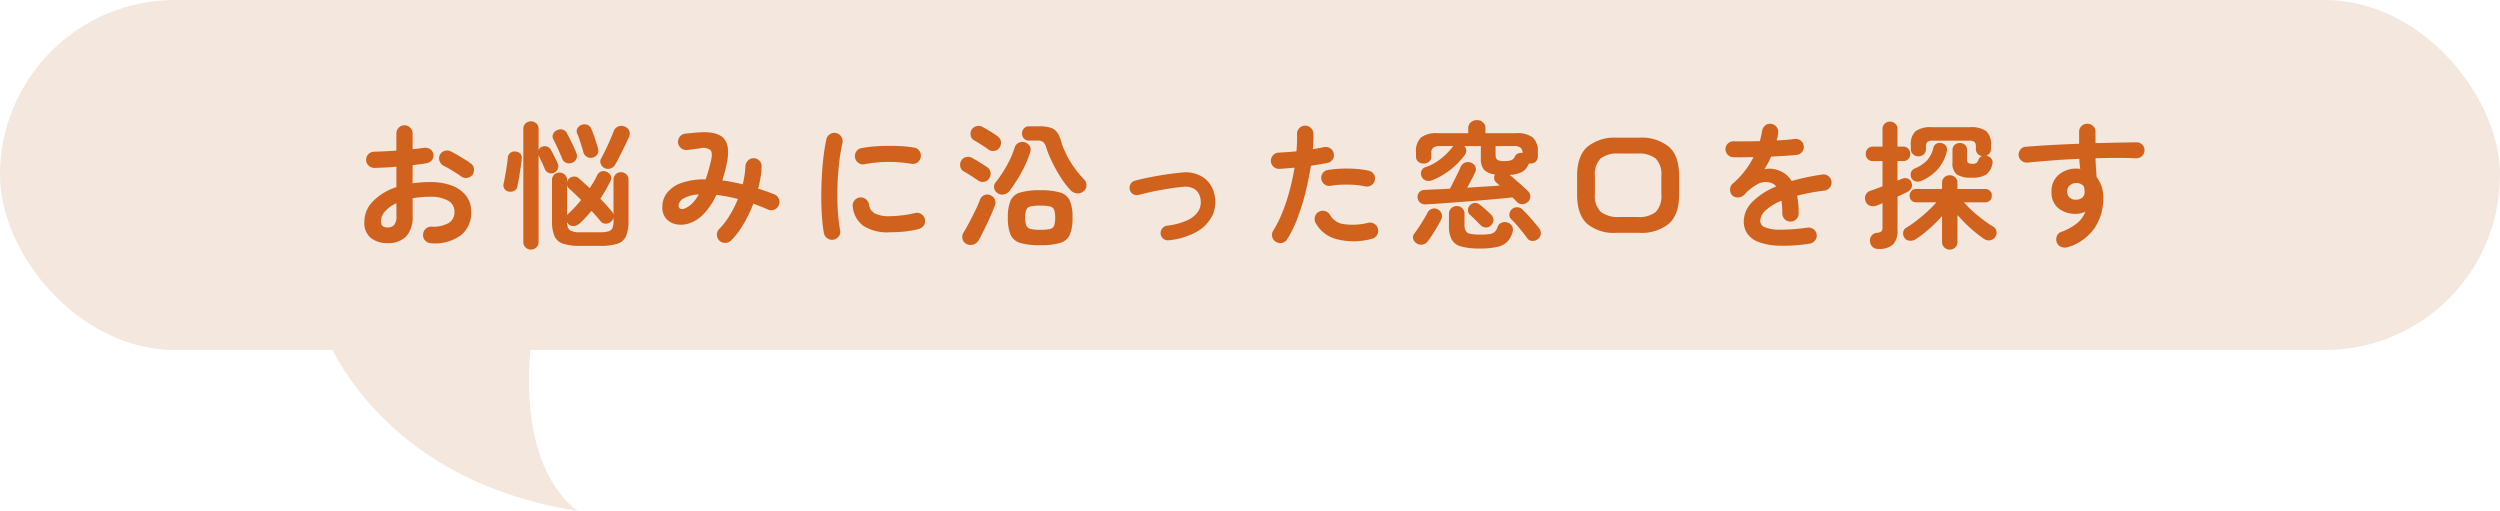
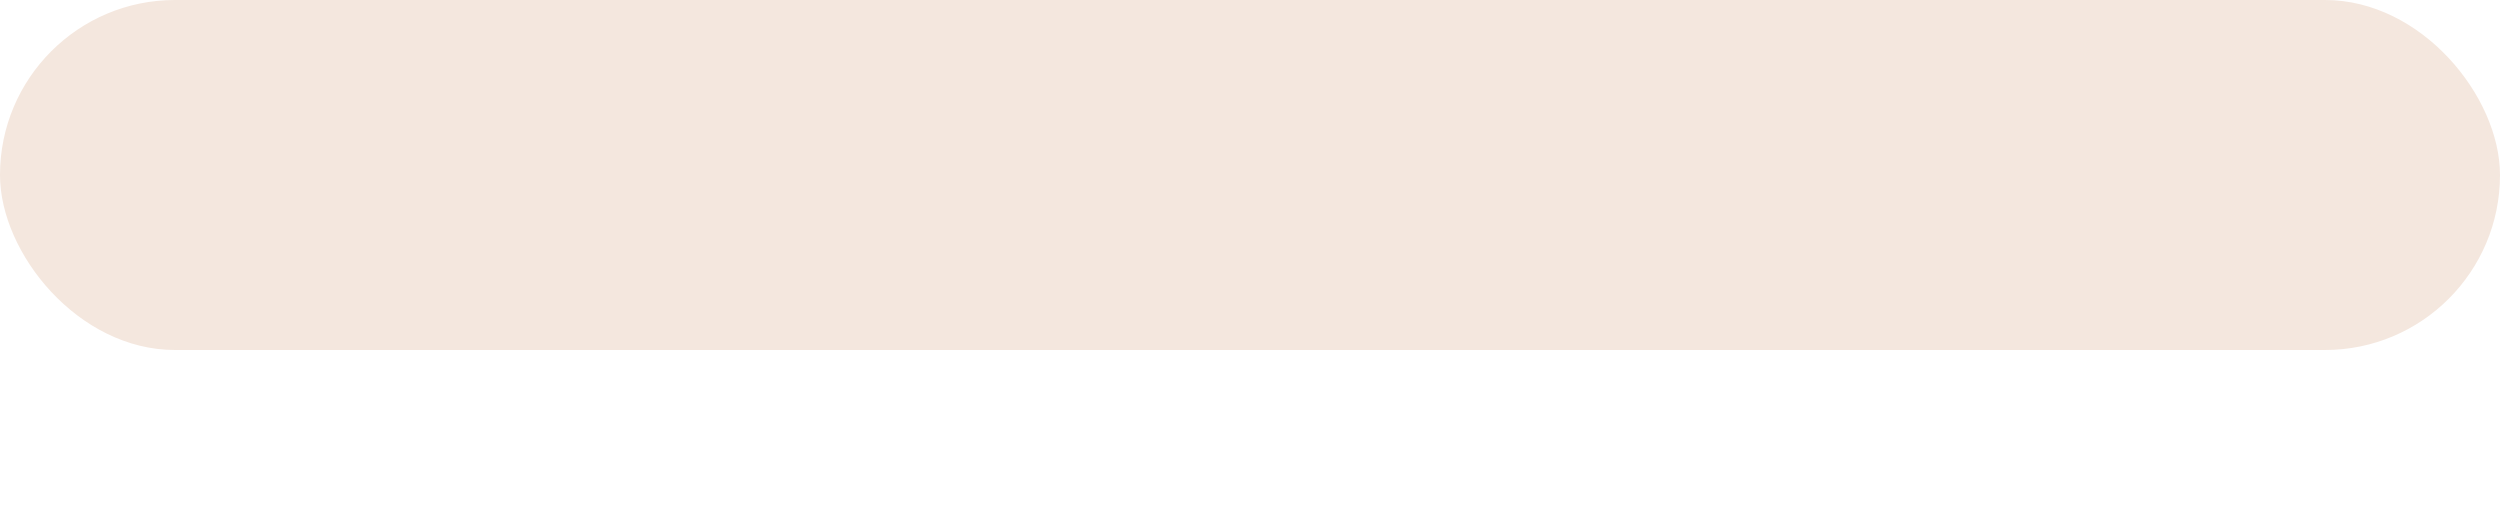
<svg xmlns="http://www.w3.org/2000/svg" width="400" height="81.74" viewBox="0 0 400 81.74">
  <g id="グループ_2078" data-name="グループ 2078" transform="translate(-399 -137)">
    <g id="グループ_1985" data-name="グループ 1985" transform="translate(0 5)">
      <rect id="長方形_658" data-name="長方形 658" width="400" height="56" rx="28" transform="translate(399 132)" fill="#f4e7de" />
-       <path id="パス_1733" data-name="パス 1733" d="M-131.01.924a1.354,1.354,0,0,1-.935-.407,1.2,1.2,0,0,1-.363-.935,1.281,1.281,0,0,1,.4-.957,1.234,1.234,0,0,1,.946-.363,5.031,5.031,0,0,0,2.739-.572,1.992,1.992,0,0,0,.935-1.8A1.963,1.963,0,0,0-128.315-5.9a5.69,5.69,0,0,0-2.915-.616q-.748,0-1.43.066t-1.32.176V-3.5a4.642,4.642,0,0,1-1.034,3.333A3.977,3.977,0,0,1-138.006.9a4.2,4.2,0,0,1-2.64-.814,3.072,3.072,0,0,1-1.056-2.6,4.646,4.646,0,0,1,1.375-3.278,9.129,9.129,0,0,1,3.751-2.266V-11.33q-.946.088-1.837.132t-1.661.066a1.33,1.33,0,0,1-.946-.374,1.22,1.22,0,0,1-.4-.924,1.237,1.237,0,0,1,.385-.924,1.292,1.292,0,0,1,.935-.374q.77-.022,1.672-.066t1.848-.11V-16.61a1.319,1.319,0,0,1,.374-.957,1.237,1.237,0,0,1,.924-.385,1.237,1.237,0,0,1,.924.385,1.319,1.319,0,0,1,.374.957v2.486q.506-.044.946-.11t.858-.11a1.361,1.361,0,0,1,.99.2,1.169,1.169,0,0,1,.528.836,1.131,1.131,0,0,1-.242.946,1.388,1.388,0,0,1-.88.484q-.462.088-1.023.154t-1.177.154v2.9a18.839,18.839,0,0,1,2.794-.2,9.659,9.659,0,0,1,3.5.572,5.047,5.047,0,0,1,2.277,1.639,4.105,4.105,0,0,1,.8,2.541A4.551,4.551,0,0,1-126.3-.33,7.053,7.053,0,0,1-131.01.924Zm4.8-10.692q-.352-.264-.858-.583t-1.012-.616q-.506-.3-.88-.473a1.412,1.412,0,0,1-.693-.748,1.2,1.2,0,0,1,.011-.99,1.255,1.255,0,0,1,.781-.682,1.32,1.32,0,0,1,1,.088q.462.22,1.056.572t1.177.715q.583.363.957.649a1.155,1.155,0,0,1,.506.836,1.344,1.344,0,0,1-.242.968,1.286,1.286,0,0,1-.847.495A1.284,1.284,0,0,1-126.214-9.768Zm-11.792,8.162a1.436,1.436,0,0,0,1.045-.374,2.162,2.162,0,0,0,.385-1.518v-1.98a5.3,5.3,0,0,0-1.837,1.309,2.4,2.4,0,0,0-.649,1.573Q-139.062-1.606-138.006-1.606Zm30.888,2.948A8.878,8.878,0,0,1-109.879,1a2.245,2.245,0,0,1-1.4-1.21,6.008,6.008,0,0,1-.4-2.431V-9.174a1.141,1.141,0,0,1,.352-.891,1.2,1.2,0,0,1,.836-.319,1.232,1.232,0,0,1,.858.319,1.141,1.141,0,0,1,.352.891v.308a1.122,1.122,0,0,1,.264-.506,1.18,1.18,0,0,1,.781-.374,1.055,1.055,0,0,1,.825.264q.4.33.836.737t.924.847q.374-.55.682-1.078a11.292,11.292,0,0,0,.528-1.012,1.125,1.125,0,0,1,.682-.594,1.165,1.165,0,0,1,.9.11,1.15,1.15,0,0,1,.594.627,1.028,1.028,0,0,1-.088.869A25.231,25.231,0,0,1-103.95-6.2q.55.55,1.012,1.067t.814.935a1.188,1.188,0,0,1,.286.594V-9.24a1.149,1.149,0,0,1,.352-.88,1.181,1.181,0,0,1,.836-.33,1.208,1.208,0,0,1,.858.33,1.149,1.149,0,0,1,.352.88v6.6a6.008,6.008,0,0,1-.4,2.431A2.244,2.244,0,0,1-101.222,1a8.86,8.86,0,0,1-2.772.341Zm-7.942.594a1.2,1.2,0,0,1-.847-.341A1.166,1.166,0,0,1-116.27.7V-17.358a1.158,1.158,0,0,1,.363-.9,1.22,1.22,0,0,1,.847-.33,1.247,1.247,0,0,1,.869.33,1.158,1.158,0,0,1,.363.9v3.322a.962.962,0,0,1,.528-.462,1.081,1.081,0,0,1,.836-.055,1.193,1.193,0,0,1,.638.583q.154.264.363.682l.407.814a6.428,6.428,0,0,1,.286.638,1.033,1.033,0,0,1,.022.858,1.151,1.151,0,0,1-.616.616,1.006,1.006,0,0,1-.847.022,1.071,1.071,0,0,1-.605-.594q-.176-.44-.484-1.1t-.528-1.1V.7a1.166,1.166,0,0,1-.363.891A1.225,1.225,0,0,1-115.06,1.936Zm11.792-13.046a1.2,1.2,0,0,1-.605-.638.955.955,0,0,1,.033-.858q.286-.528.682-1.331t.759-1.639q.363-.836.583-1.43a1.3,1.3,0,0,1,.726-.759,1.3,1.3,0,0,1,1.034.011,1.246,1.246,0,0,1,.715.66,1.2,1.2,0,0,1-.033,1.012q-.242.572-.649,1.4t-.825,1.65q-.418.825-.748,1.4a1.286,1.286,0,0,1-.726.583A1.212,1.212,0,0,1-103.268-11.11ZM-118.6-7.348a.98.98,0,0,1-.7-.451,1.086,1.086,0,0,1-.132-.8q.132-.55.264-1.32t.253-1.54q.121-.77.165-1.32a1.019,1.019,0,0,1,.429-.781,1.1,1.1,0,0,1,.869-.187,1,1,0,0,1,.924,1.21q-.066.66-.187,1.463t-.253,1.584q-.132.781-.264,1.353a.938.938,0,0,1-.473.66A1.3,1.3,0,0,1-118.6-7.348Zm11.484,6.512h3.124A4.573,4.573,0,0,0-102.63-.99.971.971,0,0,0-102-1.529a2.928,2.928,0,0,0,.165-1.111v-.572a1.109,1.109,0,0,1-.418.7,1.264,1.264,0,0,1-.858.3,1.012,1.012,0,0,1-.792-.385q-.286-.352-.66-.781t-.814-.891a18.08,18.08,0,0,1-1.892,2.024,1.507,1.507,0,0,1-.9.407A1.069,1.069,0,0,1-109.1-2.2a1.2,1.2,0,0,1-.088-.1q-.044-.055-.088-.121a1.629,1.629,0,0,0,.462,1.265A3.048,3.048,0,0,0-107.118-.836Zm-1.364-11.11a1.228,1.228,0,0,1-.913,0,1.134,1.134,0,0,1-.649-.638q-.154-.418-.407-.979t-.517-1.133q-.264-.572-.484-.968a.987.987,0,0,1-.055-.891,1.112,1.112,0,0,1,.605-.6,1.36,1.36,0,0,1,.9-.121,1.066,1.066,0,0,1,.7.6q.22.4.517.979t.572,1.177q.275.594.429,1.012a1.127,1.127,0,0,1,0,.924A1.216,1.216,0,0,1-108.482-11.946Zm3.344-.858a1.166,1.166,0,0,1-.957-.1,1.184,1.184,0,0,1-.561-.715q-.11-.4-.275-.946t-.352-1.1q-.187-.55-.363-.946a.949.949,0,0,1,.055-.9,1.214,1.214,0,0,1,.693-.528,1.294,1.294,0,0,1,.913.022,1.23,1.23,0,0,1,.627.7q.154.352.352.924t.385,1.155q.187.583.3.979a1.181,1.181,0,0,1-.066.869A1.173,1.173,0,0,1-105.138-12.8Zm-4.136,9.262a1.862,1.862,0,0,1,.264-.33q.462-.418.979-.968t1-1.166q-.528-.528-1.034-1.012t-.9-.836a1.1,1.1,0,0,1-.308-.506Zm24.4,4.07A1.3,1.3,0,0,1-85.294-.4a1.252,1.252,0,0,1,.352-.946A11.506,11.506,0,0,0-83.27-3.509,19.112,19.112,0,0,0-81.928-6.16a26.842,26.842,0,0,0-3.454-.66A11.736,11.736,0,0,1-87.23-3.96a5.73,5.73,0,0,1-2.2,1.584,4.212,4.212,0,0,1-2.156.3,2.929,2.929,0,0,1-1.749-.847,2.7,2.7,0,0,1-.693-1.98,3.633,3.633,0,0,1,.726-2.2A4.971,4.971,0,0,1-91.047-8.7a10.875,10.875,0,0,1,3.949-.6A27.99,27.99,0,0,0-86.24-12.3q.308-1.276-.11-1.7a1.942,1.942,0,0,0-1.628-.275q-.418.066-1.078.154t-1.034.132a1.368,1.368,0,0,1-.968-.33,1.266,1.266,0,0,1-.462-.9,1.33,1.33,0,0,1,.33-.957,1.282,1.282,0,0,1,.9-.451l1.144-.11q.682-.066,1.122-.088,2.772-.176,3.817.968t.539,3.784q-.154.792-.352,1.529t-.418,1.419q.792.088,1.628.253t1.65.363q.176-.748.286-1.463a11.59,11.59,0,0,0,.132-1.375,1.4,1.4,0,0,1,.385-.935,1.276,1.276,0,0,1,.913-.407,1.273,1.273,0,0,1,.935.385,1.2,1.2,0,0,1,.363.935,13.159,13.159,0,0,1-.165,1.749,17.807,17.807,0,0,1-.385,1.793q.682.22,1.331.451t1.265.473a1.311,1.311,0,0,1,.715.726,1.247,1.247,0,0,1-.011,1.012,1.276,1.276,0,0,1-.7.7,1.219,1.219,0,0,1-1.012,0q-.572-.264-1.166-.495t-1.188-.451a22.15,22.15,0,0,1-1.6,3.3A12.98,12.98,0,0,1-83.006.462a1.323,1.323,0,0,1-.913.4A1.353,1.353,0,0,1-84.876.528Zm-5.478-5.214a3.59,3.59,0,0,0,1.078-.748A6.431,6.431,0,0,0-88.2-6.886a5.4,5.4,0,0,0-2.475.66A1.469,1.469,0,0,0-91.432-5.1a.511.511,0,0,0,.275.495A.979.979,0,0,0-90.354-4.686ZM-66.638.352a1.3,1.3,0,0,1-.99-.22,1.312,1.312,0,0,1-.55-.836q-.2-1.122-.308-2.607t-.11-3.135q0-1.65.088-3.322t.275-3.2q.187-1.529.451-2.739a1.25,1.25,0,0,1,.572-.825,1.283,1.283,0,0,1,.99-.187,1.345,1.345,0,0,1,.825.583,1.292,1.292,0,0,1,.187,1,30.3,30.3,0,0,0-.55,3.388q-.2,1.826-.253,3.707t.055,3.652a27.706,27.706,0,0,0,.374,3.223,1.174,1.174,0,0,1-.209.968A1.354,1.354,0,0,1-66.638.352Zm9.02-1.188A7.154,7.154,0,0,1-61.875-1.87a4.354,4.354,0,0,1-1.683-3.036,1.242,1.242,0,0,1,.231-.968,1.281,1.281,0,0,1,.869-.528,1.317,1.317,0,0,1,.968.253,1.281,1.281,0,0,1,.528.869,1.85,1.85,0,0,0,.9,1.408,5.1,5.1,0,0,0,2.508.462,19.254,19.254,0,0,0,3.982-.506,1.192,1.192,0,0,1,.99.176,1.289,1.289,0,0,1,.572.836,1.227,1.227,0,0,1-.2.979,1.389,1.389,0,0,1-.836.583,16.758,16.758,0,0,1-2.365.4Q-56.584-.836-57.618-.836Zm-4.026-10.89a1.251,1.251,0,0,1-.979-.187,1.27,1.27,0,0,1-.561-.847A1.283,1.283,0,0,1-63-13.75a1.186,1.186,0,0,1,.847-.55,19.447,19.447,0,0,1,2.75-.319q1.518-.077,3.014-.022a19.932,19.932,0,0,1,2.64.253,1.232,1.232,0,0,1,.858.539,1.266,1.266,0,0,1,.2,1,1.2,1.2,0,0,1-.539.847,1.325,1.325,0,0,1-.979.209,20.96,20.96,0,0,0-3.7-.3A20.334,20.334,0,0,0-61.644-11.726ZM-33.572,1.232a10.866,10.866,0,0,1-3.19-.363,2.411,2.411,0,0,1-1.551-1.32,6.842,6.842,0,0,1-.429-2.717A6.829,6.829,0,0,1-38.313-5.9,2.416,2.416,0,0,1-36.762-7.2a10.866,10.866,0,0,1,3.19-.363,10.866,10.866,0,0,1,3.19.363A2.416,2.416,0,0,1-28.831-5.9,6.829,6.829,0,0,1-28.4-3.168a6.842,6.842,0,0,1-.429,2.717A2.411,2.411,0,0,1-30.382.869,10.866,10.866,0,0,1-33.572,1.232Zm6.93-8.624a1.368,1.368,0,0,1-1.056.33,1.675,1.675,0,0,1-1.012-.506A13.789,13.789,0,0,1-30.272-9.6a23.415,23.415,0,0,1-1.386-2.475,17.956,17.956,0,0,1-.946-2.31,1.94,1.94,0,0,0-.473-.88,1.5,1.5,0,0,0-.979-.242h-1.3a1.061,1.061,0,0,1-.814-.33,1.148,1.148,0,0,1-.308-.814,1.159,1.159,0,0,1,.308-.8,1.044,1.044,0,0,1,.814-.341h1.562a6.319,6.319,0,0,1,1.87.22,2.06,2.06,0,0,1,1.067.748,4.628,4.628,0,0,1,.649,1.5,13.625,13.625,0,0,0,1.474,3.212,16.04,16.04,0,0,0,2.2,2.838,1.225,1.225,0,0,1,.363.979A1.166,1.166,0,0,1-26.642-7.392Zm-13.772.286a1.2,1.2,0,0,1-.517-.792,1.07,1.07,0,0,1,.209-.9,18.672,18.672,0,0,0,1.782-2.662,15.4,15.4,0,0,0,1.276-2.9,1.282,1.282,0,0,1,.682-.814,1.34,1.34,0,0,1,1.012-.044,1.264,1.264,0,0,1,.737.616,1.193,1.193,0,0,1,.055.968,14.678,14.678,0,0,1-.847,2.156A23.39,23.39,0,0,1-37.2-9.328q-.638,1.034-1.254,1.848a1.517,1.517,0,0,1-.913.583A1.3,1.3,0,0,1-40.414-7.106Zm-4.95,8.14A1.189,1.189,0,0,1-46,.242,1.3,1.3,0,0,1-45.848-.77q.418-.682.924-1.639t.979-1.925a17.832,17.832,0,0,0,.737-1.694,1.275,1.275,0,0,1,.682-.748,1.168,1.168,0,0,1,1.012.022,1.247,1.247,0,0,1,.693.671,1.3,1.3,0,0,1,.011.957q-.2.528-.517,1.265t-.693,1.529q-.374.792-.737,1.529T-43.428.462a1.389,1.389,0,0,1-.858.671A1.406,1.406,0,0,1-45.364,1.034Zm11.792-2.266a7.346,7.346,0,0,0,1.551-.121.892.892,0,0,0,.682-.539,3.692,3.692,0,0,0,.165-1.276,3.607,3.607,0,0,0-.165-1.254.918.918,0,0,0-.682-.55A6.751,6.751,0,0,0-33.572-5.1a6.621,6.621,0,0,0-1.529.132.954.954,0,0,0-.693.539A3.307,3.307,0,0,0-35.97-3.19a3.479,3.479,0,0,0,.176,1.276.95.95,0,0,0,.693.55A6.621,6.621,0,0,0-33.572-1.232ZM-41.866-14.08a8.038,8.038,0,0,0-.682-.484q-.44-.286-.88-.561t-.726-.429a1.078,1.078,0,0,1-.528-.726,1.342,1.342,0,0,1,.11-.924,1.25,1.25,0,0,1,.781-.6,1.294,1.294,0,0,1,.979.1q.286.154.748.429t.924.561a6.88,6.88,0,0,1,.7.484,1.212,1.212,0,0,1,.572.814,1.322,1.322,0,0,1-.2,1.012,1.145,1.145,0,0,1-.825.55A1.285,1.285,0,0,1-41.866-14.08Zm-1.65,4.95q-.242-.176-.682-.462t-.88-.561q-.44-.275-.726-.429a1.137,1.137,0,0,1-.55-.748,1.272,1.272,0,0,1,.132-.924,1.172,1.172,0,0,1,.759-.605,1.3,1.3,0,0,1,1,.121q.286.154.737.429t.913.561q.462.286.726.462a1.248,1.248,0,0,1,.561.836,1.361,1.361,0,0,1-.209,1.012,1.156,1.156,0,0,1-.814.528A1.265,1.265,0,0,1-43.516-9.13ZM-12.98.44a1.121,1.121,0,0,1-.869-.231A1.146,1.146,0,0,1-14.3-.572a1.2,1.2,0,0,1,.253-.869,1.146,1.146,0,0,1,.781-.451,10.709,10.709,0,0,0,3.311-.9,3.934,3.934,0,0,0,1.7-1.452A2.625,2.625,0,0,0-7.9-5.984a2.4,2.4,0,0,0-.858-1.694,2.865,2.865,0,0,0-2-.418q-.7.044-1.639.187t-1.925.319q-.99.176-1.892.385t-1.562.385a1.164,1.164,0,0,1-.9-.1,1.115,1.115,0,0,1-.55-.715,1.148,1.148,0,0,1,.1-.891,1.108,1.108,0,0,1,.715-.561q.7-.2,1.661-.4t2-.385q1.045-.187,2.046-.319t1.771-.2a5.14,5.14,0,0,1,3.63.891A4.494,4.494,0,0,1-5.61-6.38a4.867,4.867,0,0,1-.484,3A6.138,6.138,0,0,1-8.536-.913,11.311,11.311,0,0,1-12.98.44ZM4.158.7A1.235,1.235,0,0,1,3.553-.11a1.273,1.273,0,0,1,.165-.99A19.165,19.165,0,0,0,5.236-4.158,30.583,30.583,0,0,0,6.369-7.634q.473-1.8.759-3.542-.638.066-1.243.11t-1.133.088a1.355,1.355,0,0,1-.957-.319,1.244,1.244,0,0,1-.451-.891,1.33,1.33,0,0,1,.33-.957,1.207,1.207,0,0,1,.9-.429q.638-.044,1.375-.088t1.485-.132q.066-.748.088-1.43t0-1.3a1.272,1.272,0,0,1,.341-.946,1.259,1.259,0,0,1,.913-.418,1.272,1.272,0,0,1,.946.341,1.259,1.259,0,0,1,.418.913q.022.55,0,1.177t-.088,1.331q.99-.176,1.782-.33a1.309,1.309,0,0,1,.99.176,1.212,1.212,0,0,1,.572.814,1.26,1.26,0,0,1-.187.99,1.271,1.271,0,0,1-.825.55q-.55.11-1.221.22t-1.419.22q-.308,2-.836,4.147A36.856,36.856,0,0,1,7.645-3.223,19.523,19.523,0,0,1,5.962.264a1.292,1.292,0,0,1-.814.594A1.239,1.239,0,0,1,4.158.7ZM19.47.22a11.042,11.042,0,0,1-5.621.044,5.342,5.342,0,0,1-3.355-2.6,1.358,1.358,0,0,1-.1-1,1.235,1.235,0,0,1,.627-.781,1.262,1.262,0,0,1,1-.11,1.275,1.275,0,0,1,.781.638,3.011,3.011,0,0,0,2.222,1.452,10.162,10.162,0,0,0,3.894-.22,1.292,1.292,0,0,1,1,.187,1.26,1.26,0,0,1,.561.825,1.292,1.292,0,0,1-.187,1A1.26,1.26,0,0,1,19.47.22Zm-1.078-8.4a10.707,10.707,0,0,0-1.7-.242,18.878,18.878,0,0,0-1.936-.033,12.859,12.859,0,0,0-1.837.187,1.257,1.257,0,0,1-.957-.209,1.274,1.274,0,0,1-.539-.8,1.251,1.251,0,0,1,.187-.979,1.182,1.182,0,0,1,.825-.539,16.88,16.88,0,0,1,2.189-.22,21.834,21.834,0,0,1,2.3.033,13.149,13.149,0,0,1,2.09.3,1.175,1.175,0,0,1,.8.572,1.265,1.265,0,0,1,.143.99,1.167,1.167,0,0,1-.572.781A1.338,1.338,0,0,1,18.392-8.184ZM28.138-5.3a1.3,1.3,0,0,1-.924-.275,1.177,1.177,0,0,1-.4-.847,1.016,1.016,0,0,1,.3-.847,1.1,1.1,0,0,1,.8-.341q.77-.044,1.815-.088t2.255-.11q.264-.484.6-1.155t.649-1.309q.308-.638.44-.968a1.373,1.373,0,0,1,.693-.726,1.267,1.267,0,0,1,.957-.022,1.186,1.186,0,0,1,.715.605,1.073,1.073,0,0,1-.011.935q-.154.352-.539,1.089t-.737,1.4q1.408-.11,2.75-.187t2.442-.165q-.154-.154-.3-.275T39.4-8.8a.92.92,0,0,1-.33-.616A1.084,1.084,0,0,1,39.2-10.1a2.7,2.7,0,0,1-1.782-.77,2.737,2.737,0,0,1-.484-1.76v-2H34.3a1.092,1.092,0,0,1,.3.66,1.088,1.088,0,0,1-.209.726,11.769,11.769,0,0,1-2.321,2.4,11.823,11.823,0,0,1-2.893,1.672,1.453,1.453,0,0,1-1.034.055,1.16,1.16,0,0,1-.7-.649,1.216,1.216,0,0,1-.022-.88,1,1,0,0,1,.682-.616A8.119,8.119,0,0,0,30.5-12.573a11.252,11.252,0,0,0,1.991-2.013l.044-.044H30.36a1.642,1.642,0,0,0-1.045.264A1.175,1.175,0,0,0,29-13.42v.4a1.078,1.078,0,0,1-.363.9,1.361,1.361,0,0,1-.869.286,1.329,1.329,0,0,1-.847-.286,1.078,1.078,0,0,1-.363-.9v-.616a3.018,3.018,0,0,1,.792-2.354,3.993,3.993,0,0,1,2.662-.7h4.906v-.748a1.239,1.239,0,0,1,.407-.99,1.446,1.446,0,0,1,.979-.352,1.405,1.405,0,0,1,.968.352,1.255,1.255,0,0,1,.4.99v.748h4.928a3.993,3.993,0,0,1,2.662.7,3.018,3.018,0,0,1,.792,2.354v.616a1.1,1.1,0,0,1-.352.891,1.286,1.286,0,0,1-.858.3.772.772,0,0,1-.22-.022,2.6,2.6,0,0,1-1.023,1.32,4.535,4.535,0,0,1-2.057.506q.462.374,1.012.858t1.067.946q.517.462.847.792a1.191,1.191,0,0,1,.385.891,1.217,1.217,0,0,1-.451.891,1.288,1.288,0,0,1-.847.319,1.124,1.124,0,0,1-.869-.385q-.154-.154-.33-.341t-.374-.363q-.99.11-2.409.242t-3.036.264q-1.617.132-3.2.253t-2.937.22Q29.04-5.346,28.138-5.3ZM36.784,1.76a11.011,11.011,0,0,1-2.992-.319A2.419,2.419,0,0,1,32.274.33a4.457,4.457,0,0,1-.44-2.156V-3.784a1.175,1.175,0,0,1,.374-.913,1.264,1.264,0,0,1,.88-.341,1.225,1.225,0,0,1,.869.341,1.193,1.193,0,0,1,.363.913v1.738a2.071,2.071,0,0,0,.187.979,1.066,1.066,0,0,0,.737.473,7.351,7.351,0,0,0,1.606.132,9.174,9.174,0,0,0,1.551-.1,1.4,1.4,0,0,0,.8-.385,2.242,2.242,0,0,0,.44-.792,1.022,1.022,0,0,1,.66-.649,1.354,1.354,0,0,1,.946.011,1.152,1.152,0,0,1,.7.594A1.245,1.245,0,0,1,42-.858a3.685,3.685,0,0,1-.836,1.54,3.2,3.2,0,0,1-1.6.825A12.271,12.271,0,0,1,36.784,1.76ZM26.664.946a1.237,1.237,0,0,1-.55-.726.94.94,0,0,1,.2-.88q.308-.4.693-.979t.759-1.2q.374-.616.594-1.056a1.275,1.275,0,0,1,.715-.682,1.1,1.1,0,0,1,.935.066,1.212,1.212,0,0,1,.638.682,1.187,1.187,0,0,1-.066.968q-.242.506-.616,1.144t-.77,1.243q-.4.605-.748,1.067a1.339,1.339,0,0,1-.825.539A1.285,1.285,0,0,1,26.664.946ZM46.046.264a1.251,1.251,0,0,1-.88.286,1.023,1.023,0,0,1-.814-.44q-.286-.418-.759-1t-.957-1.144a12.37,12.37,0,0,0-.858-.913.931.931,0,0,1-.264-.825,1.162,1.162,0,0,1,.418-.781,1.219,1.219,0,0,1,.858-.286,1.189,1.189,0,0,1,.836.4q.418.4.913.935t.946,1.078q.451.539.759.935a1.308,1.308,0,0,1,.286.924A1.19,1.19,0,0,1,46.046.264Zm-7.48-2.2a1.167,1.167,0,0,1-.825.33,1.168,1.168,0,0,1-.847-.374l-.847-.847q-.473-.473-.869-.825a.927.927,0,0,1-.3-.737,1.116,1.116,0,0,1,.3-.759,1.222,1.222,0,0,1,.781-.385,1.1,1.1,0,0,1,.8.275q.22.154.55.44t.671.594q.341.308.561.55a1.179,1.179,0,0,1,.407.847A1.237,1.237,0,0,1,38.566-1.936Zm2.134-10.3a3.057,3.057,0,0,0,1.166-.154,1.212,1.212,0,0,0,.55-.638.846.846,0,0,1,.5-.429,1.492,1.492,0,0,1,.693-.077,1.047,1.047,0,0,0-.352-.858,1.762,1.762,0,0,0-1.034-.242H39.292v1.32q0,.682.275.88A2.157,2.157,0,0,0,40.7-12.232ZM58.564-.748a6.613,6.613,0,0,1-4.642-1.463q-1.584-1.463-1.584-4.653V-9.856q0-3.212,1.65-4.664A6.9,6.9,0,0,1,58.7-15.972H62.3a6.9,6.9,0,0,1,4.719,1.452q1.639,1.452,1.639,4.664v2.992q0,3.19-1.639,4.653A6.862,6.862,0,0,1,62.3-.748Zm.55-2.53h2.9a4.308,4.308,0,0,0,2.9-.8,3.658,3.658,0,0,0,.9-2.827v-2.9a3.658,3.658,0,0,0-.9-2.827,4.308,4.308,0,0,0-2.9-.8H58.982a4.308,4.308,0,0,0-2.9.8,3.658,3.658,0,0,0-.9,2.827v2.9a3.507,3.507,0,0,0,.968,2.827A4.589,4.589,0,0,0,59.114-3.278ZM89.54.99a26.98,26.98,0,0,1-4.972.319A9.908,9.908,0,0,1,81.323.7,3.727,3.727,0,0,1,79.552-.649,3.457,3.457,0,0,1,79-2.574a4.454,4.454,0,0,1,1.331-3.08,11.209,11.209,0,0,1,3.861-2.508,1.727,1.727,0,0,0-.858-.594,2.753,2.753,0,0,0-2.167.242A8.014,8.014,0,0,0,79.09-6.842a1.4,1.4,0,0,1-.979.429,1.189,1.189,0,0,1-.979-.363,1.327,1.327,0,0,1-.319-.968,1.229,1.229,0,0,1,.451-.9,13.213,13.213,0,0,0,1.9-2,13.844,13.844,0,0,0,1.4-2.222q-.946.022-1.771.033t-1.419-.011a1.237,1.237,0,0,1-.924-.385,1.292,1.292,0,0,1-.374-.935,1.222,1.222,0,0,1,.418-.9,1.293,1.293,0,0,1,.946-.33q.77.022,1.859.011t2.277-.033q.11-.418.2-.814t.154-.792a1.434,1.434,0,0,1,.484-.891,1.173,1.173,0,0,1,.946-.275,1.269,1.269,0,0,1,.88.484,1.26,1.26,0,0,1,.264.968,4.477,4.477,0,0,1-.088.594q-.066.308-.154.616.836-.044,1.562-.1t1.3-.143a1.319,1.319,0,0,1,.979.253,1.217,1.217,0,0,1,.495.869,1.238,1.238,0,0,1-.275.968,1.211,1.211,0,0,1-.869.462q-.814.088-1.87.154t-2.2.11a18.75,18.75,0,0,1-1.056,2.024,3.713,3.713,0,0,1,1.012-.077,4.2,4.2,0,0,1,.924.165,4.189,4.189,0,0,1,1.287.6,4,4,0,0,1,1.111,1.2q1.078-.308,2.3-.572t2.585-.462a1.242,1.242,0,0,1,.968.231,1.205,1.205,0,0,1,.506.869,1.192,1.192,0,0,1-.242.968,1.351,1.351,0,0,1-.88.506q-1.276.154-2.354.363t-2,.451q.11.594.176,1.3t.066,1.518a1.273,1.273,0,0,1-.385.935,1.273,1.273,0,0,1-.935.385,1.237,1.237,0,0,1-.924-.385,1.292,1.292,0,0,1-.374-.935,13.606,13.606,0,0,0-.132-2,7.642,7.642,0,0,0-2.607,1.595,2.45,2.45,0,0,0-.8,1.639,1.1,1.1,0,0,0,.7.968,5.7,5.7,0,0,0,2.354.418,30.577,30.577,0,0,0,4.51-.33,1.317,1.317,0,0,1,.968.253,1.205,1.205,0,0,1,.506.869A1.225,1.225,0,0,1,90.4.484,1.337,1.337,0,0,1,89.54.99Zm22.418.946a1.225,1.225,0,0,1-.869-.341,1.193,1.193,0,0,1-.363-.913V-3.432a21.533,21.533,0,0,1-1.958,1.969A21.067,21.067,0,0,1,106.546.264a1.594,1.594,0,0,1-.99.253A1.058,1.058,0,0,1,104.7.022a1.223,1.223,0,0,1-.187-.88.977.977,0,0,1,.473-.7,16.717,16.717,0,0,0,1.705-1.177q.891-.693,1.716-1.452a18.455,18.455,0,0,0,1.419-1.441h-3.212a1.028,1.028,0,0,1-.792-.308,1.059,1.059,0,0,1-.286-.748,1.1,1.1,0,0,1,.286-.759,1.009,1.009,0,0,1,.792-.319h4.114v-.968a1.158,1.158,0,0,1,.363-.9,1.247,1.247,0,0,1,.869-.33,1.247,1.247,0,0,1,.869.33,1.158,1.158,0,0,1,.363.9v.968h4.422a1.009,1.009,0,0,1,.792.319,1.1,1.1,0,0,1,.286.759,1.059,1.059,0,0,1-.286.748,1.028,1.028,0,0,1-.792.308h-3.388a16.492,16.492,0,0,0,1.386,1.4q.792.715,1.65,1.364a18.5,18.5,0,0,0,1.628,1.111,1.1,1.1,0,0,1,.539.748,1.136,1.136,0,0,1-.187.9,1.2,1.2,0,0,1-.814.55,1.278,1.278,0,0,1-.946-.2,19.832,19.832,0,0,1-2.189-1.716,23.048,23.048,0,0,1-2.1-2.134V.682a1.193,1.193,0,0,1-.363.913A1.225,1.225,0,0,1,111.958,1.936Zm-11.418-.11a1.28,1.28,0,0,1-.946-.33,1.445,1.445,0,0,1-.4-.88,1.27,1.27,0,0,1,.253-.9,1.165,1.165,0,0,1,.825-.462A1.414,1.414,0,0,0,101.057-1a1.192,1.192,0,0,0,.143-.715V-5.5q-.242.11-.462.2t-.418.176a1.668,1.668,0,0,1-1.144.033,1.1,1.1,0,0,1-.7-.781,1.25,1.25,0,0,1,.055-.99,1.259,1.259,0,0,1,.8-.638q.374-.132.858-.308t1.012-.374v-4.048H99.66a1.088,1.088,0,0,1-.836-.33,1.148,1.148,0,0,1-.308-.814,1.187,1.187,0,0,1,.308-.825,1.07,1.07,0,0,1,.836-.341h1.54v-2.794a1.149,1.149,0,0,1,.352-.88,1.181,1.181,0,0,1,.836-.33,1.208,1.208,0,0,1,.858.33,1.149,1.149,0,0,1,.352.88v2.794h.9a1.07,1.07,0,0,1,.836.341,1.187,1.187,0,0,1,.308.825,1.148,1.148,0,0,1-.308.814,1.088,1.088,0,0,1-.836.33h-.9v3.124l.77-.308a1.208,1.208,0,0,1,.891-.011,1.039,1.039,0,0,1,.583.671,1.048,1.048,0,0,1-.022.869,1.458,1.458,0,0,1-.7.627q-.33.154-.715.341t-.8.363v5.412a3.088,3.088,0,0,1-.715,2.244A3.19,3.19,0,0,1,100.54,1.826Zm14.938-11.4a4.11,4.11,0,0,1-2.409-.517,2.311,2.311,0,0,1-.671-1.925v-1.914a1.118,1.118,0,0,1,.341-.891,1.213,1.213,0,0,1,.825-.3,1.2,1.2,0,0,1,.836.3,1.138,1.138,0,0,1,.33.891v1.408q0,.484.2.605a1.453,1.453,0,0,0,.7.121.939.939,0,0,0,.627-.154,1.331,1.331,0,0,0,.3-.506,1,1,0,0,1,.55-.572,1.139,1.139,0,0,1-.693-.374,1.144,1.144,0,0,1-.275-.792v-.352a.959.959,0,0,0-.231-.748,1.385,1.385,0,0,0-.869-.2h-5.786a1.384,1.384,0,0,0-.869.2.959.959,0,0,0-.231.748v.374a1.114,1.114,0,0,1-.352.869,1.232,1.232,0,0,1-.858.319,1.243,1.243,0,0,1-.847-.319,1.1,1.1,0,0,1-.363-.869v-.594a2.8,2.8,0,0,1,.759-2.244,4.1,4.1,0,0,1,2.607-.638h6.094a4.1,4.1,0,0,1,2.607.638,2.8,2.8,0,0,1,.759,2.244v.572a1.161,1.161,0,0,1-.209.7,1.074,1.074,0,0,1-.539.4.354.354,0,0,1,.154.044,1.18,1.18,0,0,1,.693.484,1.03,1.03,0,0,1,.1.858,2.676,2.676,0,0,1-.99,1.65A4.147,4.147,0,0,1,115.478-9.57Zm-8.008.484a1.346,1.346,0,0,1-.99.1,1.029,1.029,0,0,1-.682-.583,1.2,1.2,0,0,1-.033-.858,1.023,1.023,0,0,1,.605-.616,5.729,5.729,0,0,0,2-1.342,4.634,4.634,0,0,0,.968-1.958,1.019,1.019,0,0,1,.484-.66,1.073,1.073,0,0,1,.858-.088,1.082,1.082,0,0,1,.715.506,1.151,1.151,0,0,1,.077.88,6.772,6.772,0,0,1-1.386,2.739A7.382,7.382,0,0,1,107.47-9.086ZM130.878,1.54a1.678,1.678,0,0,1-1.023-.011,1.237,1.237,0,0,1-.737-.649,1.4,1.4,0,0,1-.044-1.034,1.122,1.122,0,0,1,.682-.726,8.837,8.837,0,0,0,2.6-1.43,4.335,4.335,0,0,0,1.3-1.826,3.443,3.443,0,0,1-1.474.352,4.366,4.366,0,0,1-2.838-.891,3.184,3.184,0,0,1-1.1-2.629,3.418,3.418,0,0,1,1.144-2.728,4.247,4.247,0,0,1,2.882-.99q.154,0,.286.011t.286.033q-.066-.374-.1-.77t-.055-.836q-2.2.088-4.323.253t-3.949.341a1.327,1.327,0,0,1-.946-.275,1.214,1.214,0,0,1-.484-.847,1.336,1.336,0,0,1,.286-.968,1.105,1.105,0,0,1,.858-.44q1.87-.154,4.07-.275T132.66-15V-16.9a1.255,1.255,0,0,1,.374-.924,1.255,1.255,0,0,1,.924-.374,1.282,1.282,0,0,1,.946.374,1.255,1.255,0,0,1,.374.924v1.8q1.826-.044,3.5-.077t3.08-.055a1.186,1.186,0,0,1,.913.4,1.243,1.243,0,0,1,.341.924,1.239,1.239,0,0,1-.407.9,1.257,1.257,0,0,1-.935.33q-2.816-.11-6.49,0,.022.77.077,1.54t.1,1.474a5.127,5.127,0,0,1,1.056,3.41,8.216,8.216,0,0,1-1.441,4.818A7.926,7.926,0,0,1,130.878,1.54Zm1.3-7.59a1.55,1.55,0,0,0,1-.341,1.178,1.178,0,0,0,.363-.935,2.7,2.7,0,0,0-.033-.4q-.033-.22-.077-.44a1.5,1.5,0,0,0-1.21-.55,1.563,1.563,0,0,0-1.045.363,1.241,1.241,0,0,0-.429,1,1.205,1.205,0,0,0,.407.979A1.453,1.453,0,0,0,132.176-6.05Z" transform="translate(599 170)" fill="#d0621d" />
    </g>
-     <path id="パス_1612" data-name="パス 1612" d="M486.478,136.462S482.5,157.118,493.5,165.74c-33.006-5.2-40.738-29.278-40.738-29.278Z" transform="translate(-2.131 53)" fill="#f4e7de" />
+     <path id="パス_1612" data-name="パス 1612" d="M486.478,136.462c-33.006-5.2-40.738-29.278-40.738-29.278Z" transform="translate(-2.131 53)" fill="#f4e7de" />
  </g>
</svg>